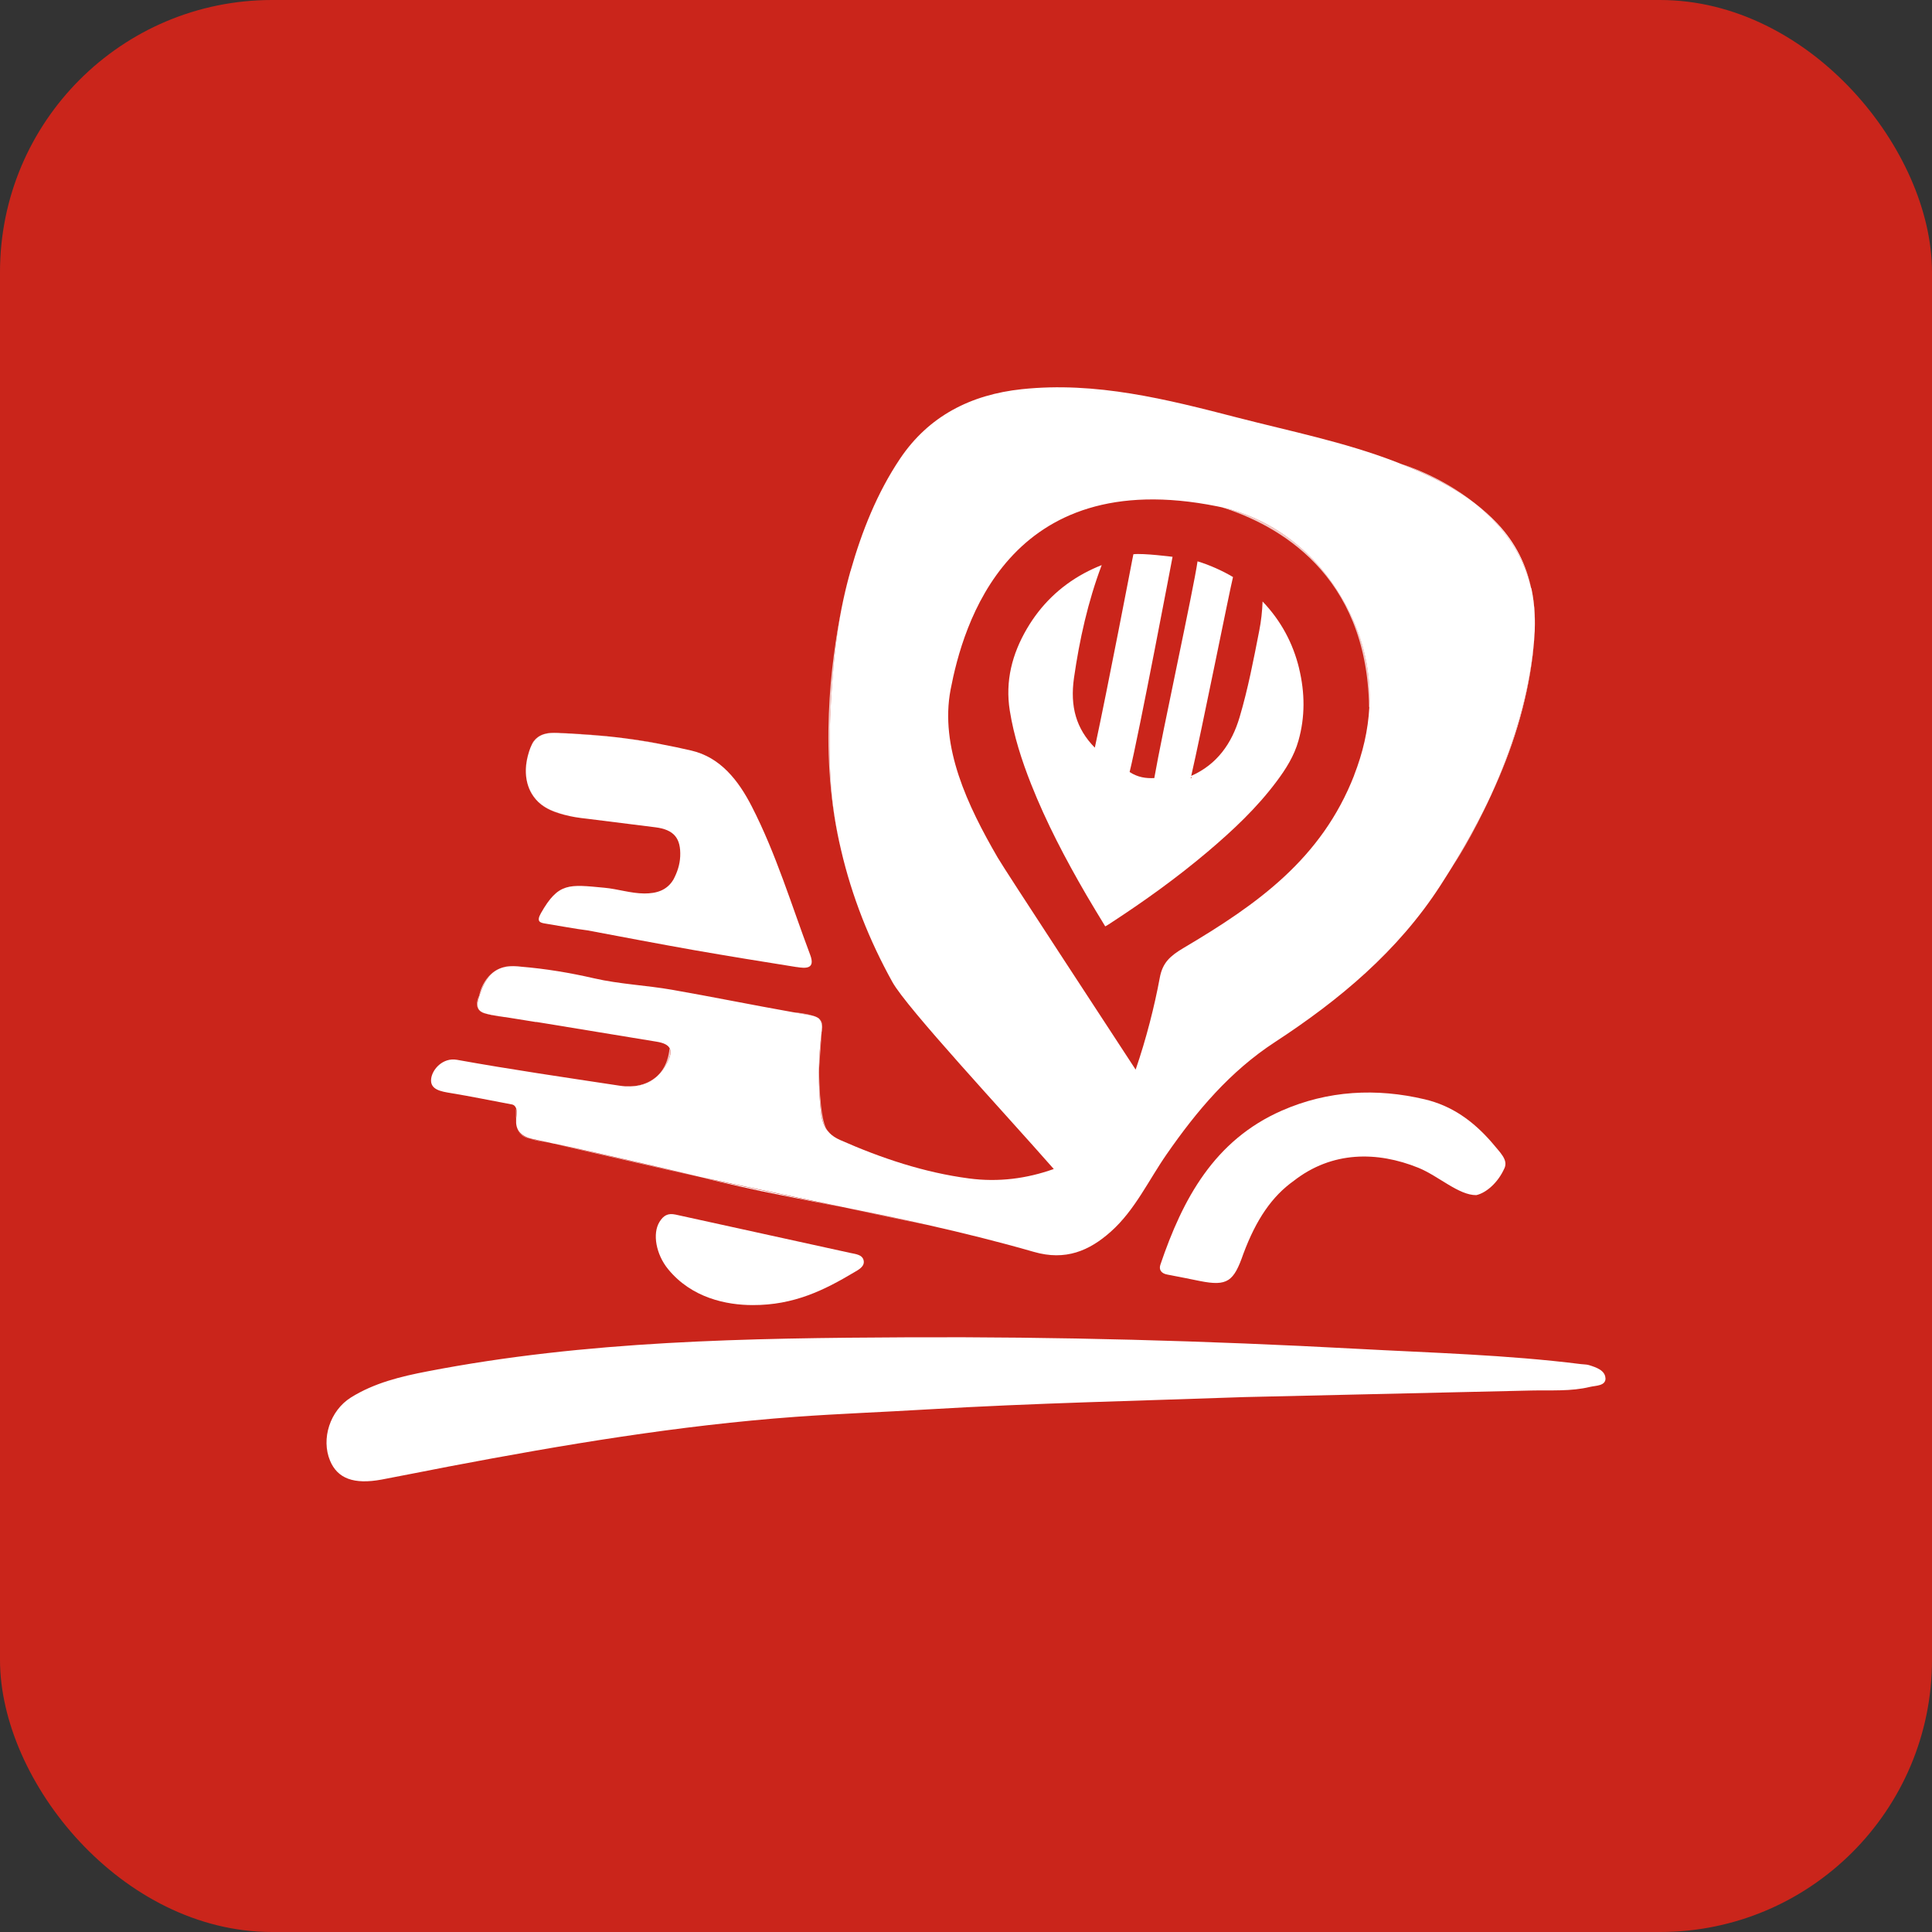
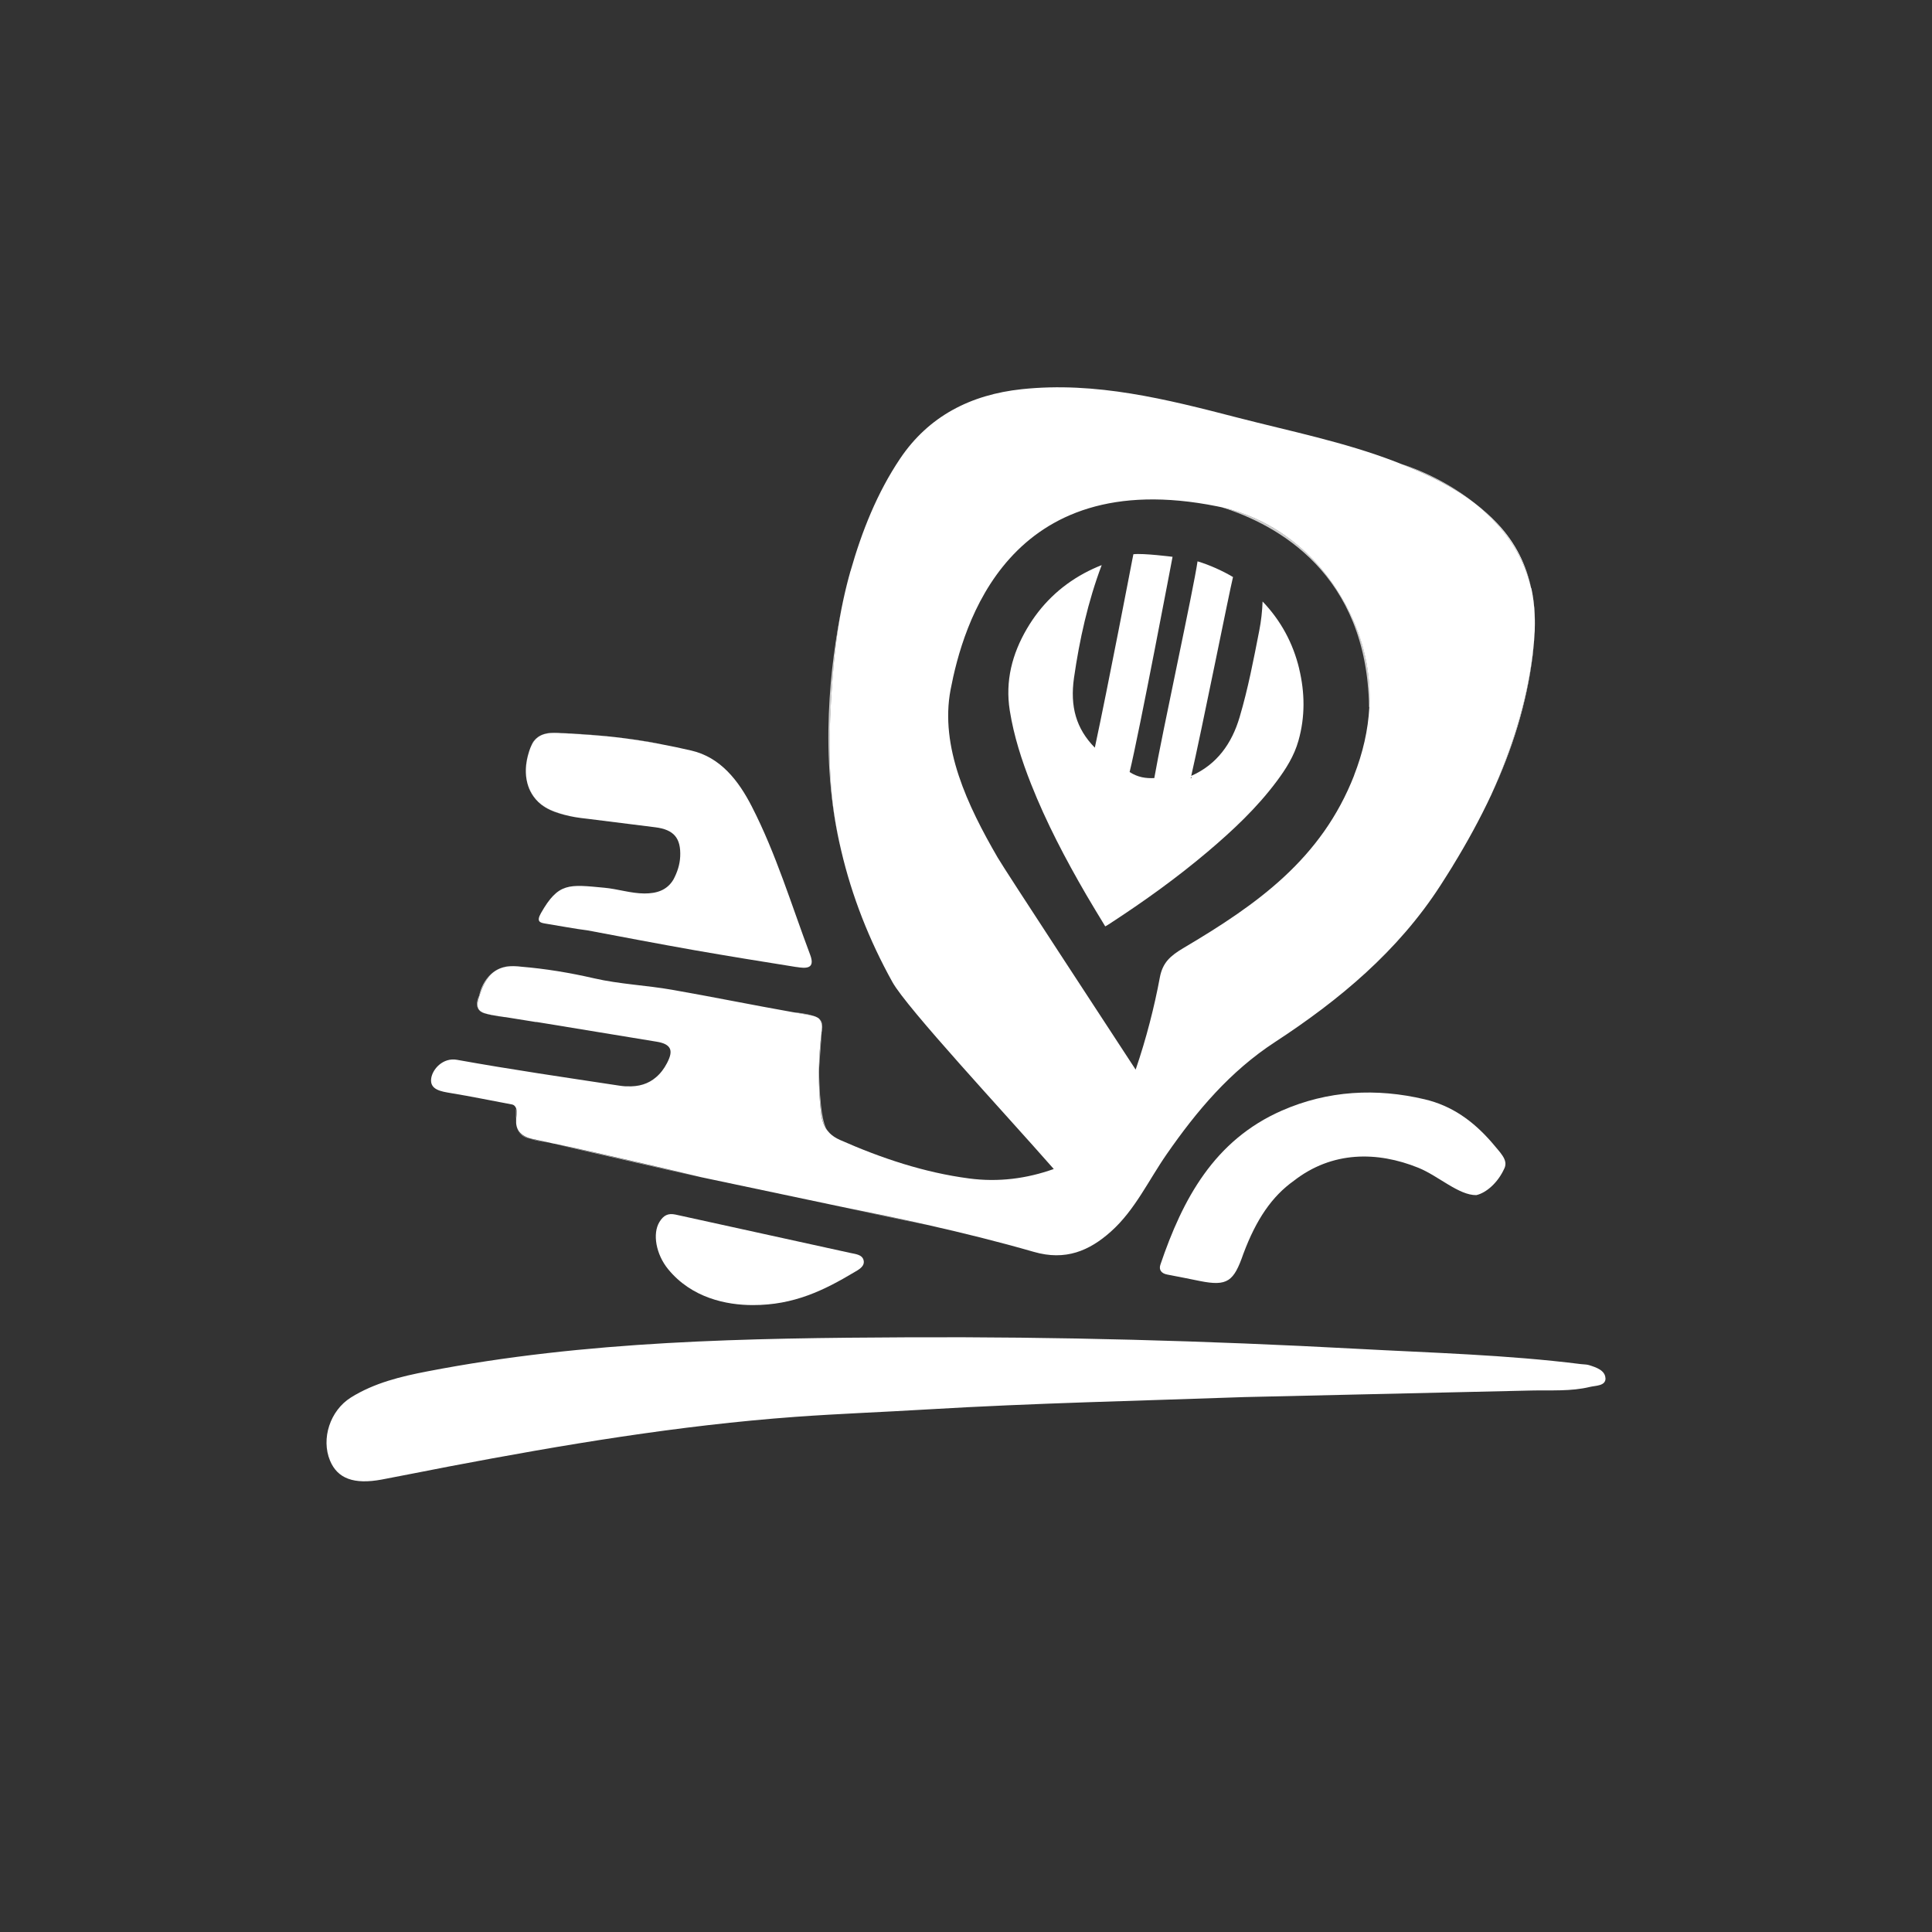
<svg xmlns="http://www.w3.org/2000/svg" id="Layer_2" data-name="Layer 2" viewBox="0 0 256 256">
  <rect x="0" y="0" width="256" height="256" fill="#333333" stroke="none" />
  <defs>
    <style>
      .cls-1 {
        opacity: .76;
      }

      .cls-1, .cls-2 {
        fill: #fff;
      }

      .cls-3 {
        fill: #ca251b;
      }
    </style>
  </defs>
  <g id="Layer_1-2" data-name="Layer 1">
    <g>
-       <rect class="cls-3" width="256" height="256" rx="36.05" ry="36.05" />
      <g>
        <path class="cls-2" d="M212.74,182.62c.03,1.04-1.31.97-2.05,1.15-2.54.62-5.16.42-7.75.48-12.46.28-24.92.57-38.04.87-13.61.49-27.88.79-42.11,1.64-5.8.35-11.61.56-17.4.98-15.46,1.13-30.71,3.69-45.91,6.58-2.97.57-5.93,1.17-8.91,1.73-3.68.68-5.85-.13-6.84-2.51-1.2-2.88-.01-6.62,2.76-8.36,3.1-1.94,6.62-2.79,10.16-3.47,21.04-4.07,42.34-4.41,63.66-4.51,19.82-.09,39.63.45,59.43,1.52,9.92.54,19.86.79,29.73,2.03.36.05.73.03,1.07.13.96.3,2.15.69,2.19,1.75Z" />
        <g>
          <g>
            <path class="cls-2" d="M199.34,154.81c-.86,1.93-2.43,3.26-3.72,3.55-2.32.03-5-2.53-7.67-3.62-5.47-2.21-11.44-2.23-16.51,1.72-2.89,2.06-4.98,5.1-6.69,9.68-1.27,3.66-2.1,4.33-5.76,3.6-1.43-.28-2.86-.59-4.3-.85-.79-.14-1.17-.62-.93-1.32,2.95-8.7,7.13-16.47,16.07-20.4,6.12-2.69,12.56-3.02,18.97-1.5,3.59.85,6.38,2.86,8.82,5.65,1.18,1.44,2.23,2.33,1.73,3.48Z" />
            <path class="cls-2" d="M113.16,168.6c-3.91,2.33-7.94,4.35-13.43,4.33-3.46,0-8.09-.94-11.21-4.77-1.59-1.95-2.1-4.7-1.13-6.26.53-.85,1.11-1.18,2.13-.96,7.71,1.71,15.44,3.37,23.15,5.08.67.15,1.61.21,1.77,1.01.16.8-.7,1.23-1.28,1.57Z" />
            <g>
              <path class="cls-2" d="M65.23,134.51c-.37-.07-.68-.14-.94-.23,0,0,.01,0,.01,0,0,0,.36.1.93.22Z" />
              <path class="cls-2" d="M70.28,135.33c-1.1-.18-2.2-.35-3.3-.53.78.12,2.33.37,3.3.53Z" />
              <path class="cls-2" d="M73.39,151.57c-.67-.14-1.35-.27-2.02-.4-.41-.08-.8-.17-1.15-.28,0,0,.01,0,.01,0l3.16.69Z" />
              <path class="cls-2" d="M108.89,136.66s0,.05,0,.08c.01-.22.03-.44.05-.66,0-.22-.05-.64-.33-1.02,0,0,0,0,0-.01.35.36.4.88.31,1.62Z" />
-               <path class="cls-2" d="M111.68,159.98c-2.72-.54-5.44-1.08-8.16-1.61-3.56-.69-7.09-1.51-10.62-2.35l18.77,3.96Z" />
              <path class="cls-2" d="M112.5,76.41c-.23.85-.6,2.31-.99,4.26.27-1.39.59-2.78.96-4.15.01-.04.02-.08.03-.11Z" />
              <path class="cls-2" d="M202.89,77.95c-1.17-5.05-4.26-8.73-7.51-11.3,1.07.82,2.09,1.72,3.05,2.74,2.44,2.6,3.81,5.49,4.46,8.57Z" />
              <path class="cls-2" d="M203.34,83.62c-.03,1.03-.12,2.07-.24,3.11-.8,6.56-2.76,12.67-5.46,18.5,2.59-5.73,5.28-13.47,5.71-21.61Z" />
              <path class="cls-2" d="M70.27,99.14c-.05.13-.1.27-.15.41.05-.14.09-.28.15-.41Z" />
              <path class="cls-2" d="M71.33,106.25s.02.02.03.03c-.95-.88-1.4-1.95-1.57-2.95.2,1.02.67,2.02,1.54,2.92Z" />
              <path class="cls-2" d="M80.48,97.56c-.08,0-.12-.01-.12-.01,0,0-2.46-.22-4.53-.34,1.55.07,3.1.19,4.65.36Z" />
-               <path class="cls-2" d="M81.22,97.64c-.25-.03-.49-.05-.74-.08.14.01.4.04.74.08Z" />
            </g>
          </g>
          <path class="cls-1" d="M68.37,148.84c0,.07.01.14.02.2,0-.07-.02-.13-.02-.2Z" />
          <path class="cls-1" d="M68.39,149.06s0,0,0-.01c0,0,0,0,0,.01Z" />
          <path class="cls-1" d="M68.39,149.06c.16,1.01.85,1.51,1.83,1.83-.14-.02-1.59-.29-1.83-1.83Z" />
          <path class="cls-1" d="M68.42,147.89c-.03.21-.05.41-.05.59v-1.58s0,0,0,0c.11.3.11.67.05.99Z" />
          <path class="cls-1" d="M82.83,143.97s.02,0,.05,0c-.02,0-.04,0-.06,0h0Z" />
-           <path class="cls-1" d="M88.37,140.9c-.2.38-.42.73-.66,1.04-.08.1-.16.2-.25.3-.04.05-.08.09-.13.14-.04.05-.09.09-.13.13-.09.09-.18.18-.27.25-.97.84-2.19,1.25-3.69,1.21,1.25,0,5-.39,5.48-5.06h0c.25.46.11,1.1-.35,1.98Z" />
          <path class="cls-1" d="M92.91,156.02l-19.5-4.45c3.69.76,7.37,1.62,11.05,2.46,2.82.64,5.63,1.32,8.45,1.99Z" />
          <path class="cls-1" d="M108.58,135.04c-.25-.25-.66-.42-1.27-.53-.73-.12-1.46-.25-2.19-.38.12,0,2.93.26,3.46.91Z" />
          <path class="cls-1" d="M109.92,150.12c-.68-.68-1.01-1.56-1.13-2.68-.39-3.58-.37-7.15.09-10.71-.12,1.65-.24,3.29-.35,4.94,0,0,0,6.55,1.05,8.03.07.1.19.24.35.42Z" />
          <path class="cls-1" d="M122.8,162.32l-11.12-2.34c3.71.74,7.43,1.51,11.12,2.34Z" />
          <path class="cls-1" d="M178.47,80.41c2.29,4.35,3.24,8.83,2.99,13.34l-.05-.11c-.31-17.59-12.06-24.08-19.54-26.43,7.19,1.63,13.02,6.4,16.6,13.2Z" />
          <path class="cls-1" d="M195.38,66.65c-2.91-2.22-6.21-3.78-9.63-5.14.28.08,5.1,1.54,9.63,5.14Z" />
-           <path class="cls-1" d="M192.47,114.79c1.9-3.1,3.64-6.27,5.16-9.53-2.55,5.62-5,9.3-5.16,9.53Z" />
          <path class="cls-1" d="M203.35,83.33c0,.1,0,.2-.01.29.06-1.93-.06-3.83-.45-5.67.38,1.64.55,3.43.47,5.38Z" />
          <path class="cls-1" d="M110.67,108.7c.22,1.34.49,2.67.8,3.99h0c-3.05-12.47-1.35-25.19.04-32.02-.63,3.27-1,6.59-1.24,9.93-.43,6.06-.59,12.16.4,18.11Z" />
          <path class="cls-2" d="M202.89,77.95c-1.17-5.05-4.26-8.73-7.51-11.3,0,0,0,0,0,0-2.91-2.22-6.21-3.78-9.63-5.14,0,0,0,0,0,0,0,0-.01,0-.01,0-.28-.11-.55-.22-.83-.33-6.81-2.62-13.95-4.04-20.99-5.86-9.35-2.42-18.7-4.79-28.53-3.75-6.77.72-12.34,3.57-16.13,9.21-3.04,4.53-5.06,9.62-6.55,14.85,0,.02,0,.03-.02.05,0,.03-.02.06-.03.1-.03.1-.07.24-.11.41-.02.06-.04.13-.06.21-.23.85-.6,2.31-.99,4.26-.63,3.27-1,6.59-1.24,9.93-.43,6.06-.59,12.16.4,18.11.22,1.34.49,2.67.8,3.99,1.42,6.08,3.72,11.91,6.79,17.44,1.91,3.44,14.77,17.24,21.38,24.77-3.57,1.27-7.32,1.77-11.23,1.25-5.93-.78-11.59-2.67-17.07-5.09-.59-.26-1.06-.57-1.42-.94-.68-.68-1.01-1.56-1.13-2.68-.39-3.58-.37-7.15.09-10.71.01-.22.03-.44.05-.66,0-.22-.05-.64-.33-1.02,0,0,0,0,0-.01h0c-.25-.26-.66-.42-1.27-.53-.73-.12-1.46-.25-2.19-.38h0c-5.37-.95-10.71-2.04-16.08-2.98-3.43-.6-6.96-.74-10.34-1.52-3.21-.74-6.43-1.27-9.68-1.54-.17-.01-.35-.03-.52-.04-2.45-.19-3.84.84-4.73,3.18-.74,1.95-.75,2.65.52,3.06,0,0,0,0,0,0,0,0,.01,0,.01,0,0,0,.36.1.93.22,0,0,.01,0,.02,0,.15.03.3.05.47.08.38.06.76.12,1.14.18.02,0,.03,0,.05,0,.03,0,.05,0,.08.01.78.12,2.33.37,3.3.53.07.01.13.02.19.03.04,0,.08.01.12.02.12.02.22.04.3.05.02,0,.05,0,.07.01.02,0,.04,0,.06,0,0,0,.02,0,.02,0,.01,0,.02,0,.04,0,0,0,.01,0,.01,0,0,0,0,0,0,0l3.69.6.28.05c3.98.65,7.96,1.3,11.93,1.96.92.15,1.48.42,1.72.86.25.46.11,1.1-.35,1.98-.2.38-.42.73-.66,1.04-.08.1-.16.2-.25.3-.04.05-.08.09-.13.14-.04.05-.09.09-.13.13-.09.09-.18.18-.27.25-1.01.88-2.29,1.29-3.89,1.21-.01,0-.03,0-.04,0-.01,0-.02,0-.03,0-.02,0-.04,0-.05,0,0,0-.02,0-.03,0-.02,0-.04,0-.06,0-.24-.02-.48-.04-.73-.08-7.19-1.09-14.4-2.14-21.56-3.43-1.85-.33-3.27,1.24-3.42,2.51-.18,1.47,1.35,1.69,2.61,1.9,2.68.44,5.33.99,8.01,1.49.34.04.54.25.64.53.11.3.11.67.05.99-.03.21-.05.41-.05.59h0c0,.05,0,.09,0,.12,0,.05,0,.1,0,.14,0,.03,0,.06,0,.1.09,1.16.81,1.71,1.85,2.05,0,0,.01,0,.01,0l3.16.69h.02c3.69.76,7.37,1.63,11.05,2.46,2.82.64,5.63,1.32,8.45,1.99l18.77,3.96c3.71.74,7.43,1.51,11.12,2.34,4.75,1.07,9.48,2.24,14.17,3.59,4.19,1.21,7.35-.13,10.22-2.7,3.18-2.84,4.98-6.79,7.38-10.24,3.99-5.75,8.39-10.97,14.35-14.86,8.54-5.58,16.3-12.04,21.93-20.76.55-.85,1.08-1.7,1.61-2.55,0,0,0,0,0-.01,1.9-3.1,3.64-6.27,5.16-9.53,0,0,0-.02.01-.03,2.59-5.73,5.28-13.47,5.71-21.61.06-1.93-.06-3.83-.45-5.67ZM179.43,102.74c-4.32,11.05-12.78,17.06-22.62,22.88-1.75,1.04-2.76,1.93-3.13,3.92-.71,3.83-1.8,8.11-3.2,12.19-3.68-5.66-17.29-26.38-18.29-28.11-3.99-6.88-7.68-14.65-6.23-22.25,1.61-8.4,7.55-29.86,35.32-24.28.19.04.38.08.57.12,7.19,1.63,13.02,6.4,16.6,13.2,2.29,4.35,3.24,8.83,2.99,13.34-.16,2.99-.85,6-2.02,8.99Z" />
          <path class="cls-1" d="M66.86,134.78c-.61-.07-1.17-.17-1.61-.26.15.03.3.05.47.08.38.06.76.12,1.14.18Z" />
          <path class="cls-1" d="M69.02,128.09c-.17-.01-.35-.03-.52-.04-2.45-.19-3.84.84-4.73,3.18-.74,1.95-.75,2.65.52,3.06-.18-.03-1.72-.38-.79-2.39,0,0,.79-4.6,5.53-3.81Z" />
          <path class="cls-2" d="M105.54,128.14c-4.54-.72-9.08-1.46-13.61-2.25-4.7-.83-9.39-1.73-14.08-2.61-1.57-.19-3.72-.6-5.58-.9-.7-.11-1.23-.25-.6-1.37,2.33-4.11,3.72-3.82,8.41-3.38,1.77.16,3.5.75,5.3.76,1.58,0,2.97-.38,3.85-1.84.51-.96.85-1.97.9-3.06.11-2.44-.84-3.56-3.29-3.87-2.98-.38-5.96-.75-8.94-1.12-1.24-.13-2.17-.28-3.1-.53,0,0,0,0-.01,0-.42-.12-.85-.25-1.3-.42-.9-.33-1.6-.77-2.14-1.26-.01-.01-.02-.02-.03-.03-.87-.89-1.34-1.9-1.54-2.92,0-.02,0-.04-.01-.06-.19-1.12-.04-2.14.08-2.72.07-.32.14-.61.23-.89.01-.04.02-.07.03-.11.05-.14.1-.28.15-.41,0,0,0-.01,0-.02.51-1.27,1.34-2,2.93-1.99.88,0,1.76.03,2.63.07,2.07.13,4.53.34,4.53.34,0,0,.33.03.86.09.06,0,.13.01.2.02,2.07.24,4.13.56,6.18.95,1.34.25,2.67.53,4,.84,3.87.89,6.26,3.97,8.02,7.4,3.23,6.29,5.26,13.07,7.74,19.66.74,1.95-.64,1.81-1.83,1.62Z" />
          <path class="cls-1" d="M70.08,99.66c-.09.28-.16.58-.23.89-.12.58-.27,1.6-.08,2.72-.23-1.24-.05-2.5.31-3.61Z" />
          <path class="cls-1" d="M73.49,107.55c.45.17.87.3,1.3.42-1.17-.29-2.55-.79-3.43-1.68.54.49,1.23.93,2.14,1.26Z" />
          <path class="cls-1" d="M74.39,97.13c.43.02.92.04,1.44.08-.88-.04-1.75-.07-2.63-.07-1.59-.01-2.42.72-2.93,1.99.08-.21.17-.41.26-.61.97-1.9,3.86-1.38,3.86-1.38Z" />
          <path class="cls-1" d="M87.61,98.62c-2.05-.39-4.11-.71-6.18-.95,1.53.17,4.36.52,6.18.95Z" />
          <path class="cls-2" d="M172.15,88.61c-.82-3.41-2.44-6.39-4.85-8.91-.05,1.29-.19,2.59-.44,3.85-.75,3.85-1.49,7.71-2.6,11.46-1.03,3.5-3,6.29-6.42,7.8-.16.07.19.25-.07.33,1.52-6.62,5.12-24.7,5.61-26.68-1.37-.82-3.15-1.62-4.7-2.08-.52,3.65-4.72,22.91-5.73,28.72-1.11.05-2.17-.09-3.27-.8,1.25-5.09,5.69-28.52,5.69-28.52,0,0-3.92-.5-5.19-.34-.06.28-.17.85-.17.85,0,0-3.2,16.69-4.94,24.78-2.48-2.52-3.3-5.45-2.76-9.25.73-5.08,1.85-10.11,3.67-14.94-.79.31-1.57.67-2.33,1.08-3.21,1.74-5.74,4.21-7.58,7.35-1.96,3.35-2.89,6.93-2.27,10.84.54,3.38,1.58,6.6,2.83,9.76,2.01,5.08,4.55,9.91,7.29,14.63.81,1.4,1.67,2.78,2.53,4.21.28-.16.46-.26.63-.38,4.5-2.93,8.85-6.05,12.94-9.51,3.33-2.82,6.51-5.8,9.13-9.31,1.24-1.65,2.34-3.4,2.9-5.4.9-3.17.86-6.37.09-9.56Z" />
        </g>
      </g>
    </g>
  </g>
</svg>